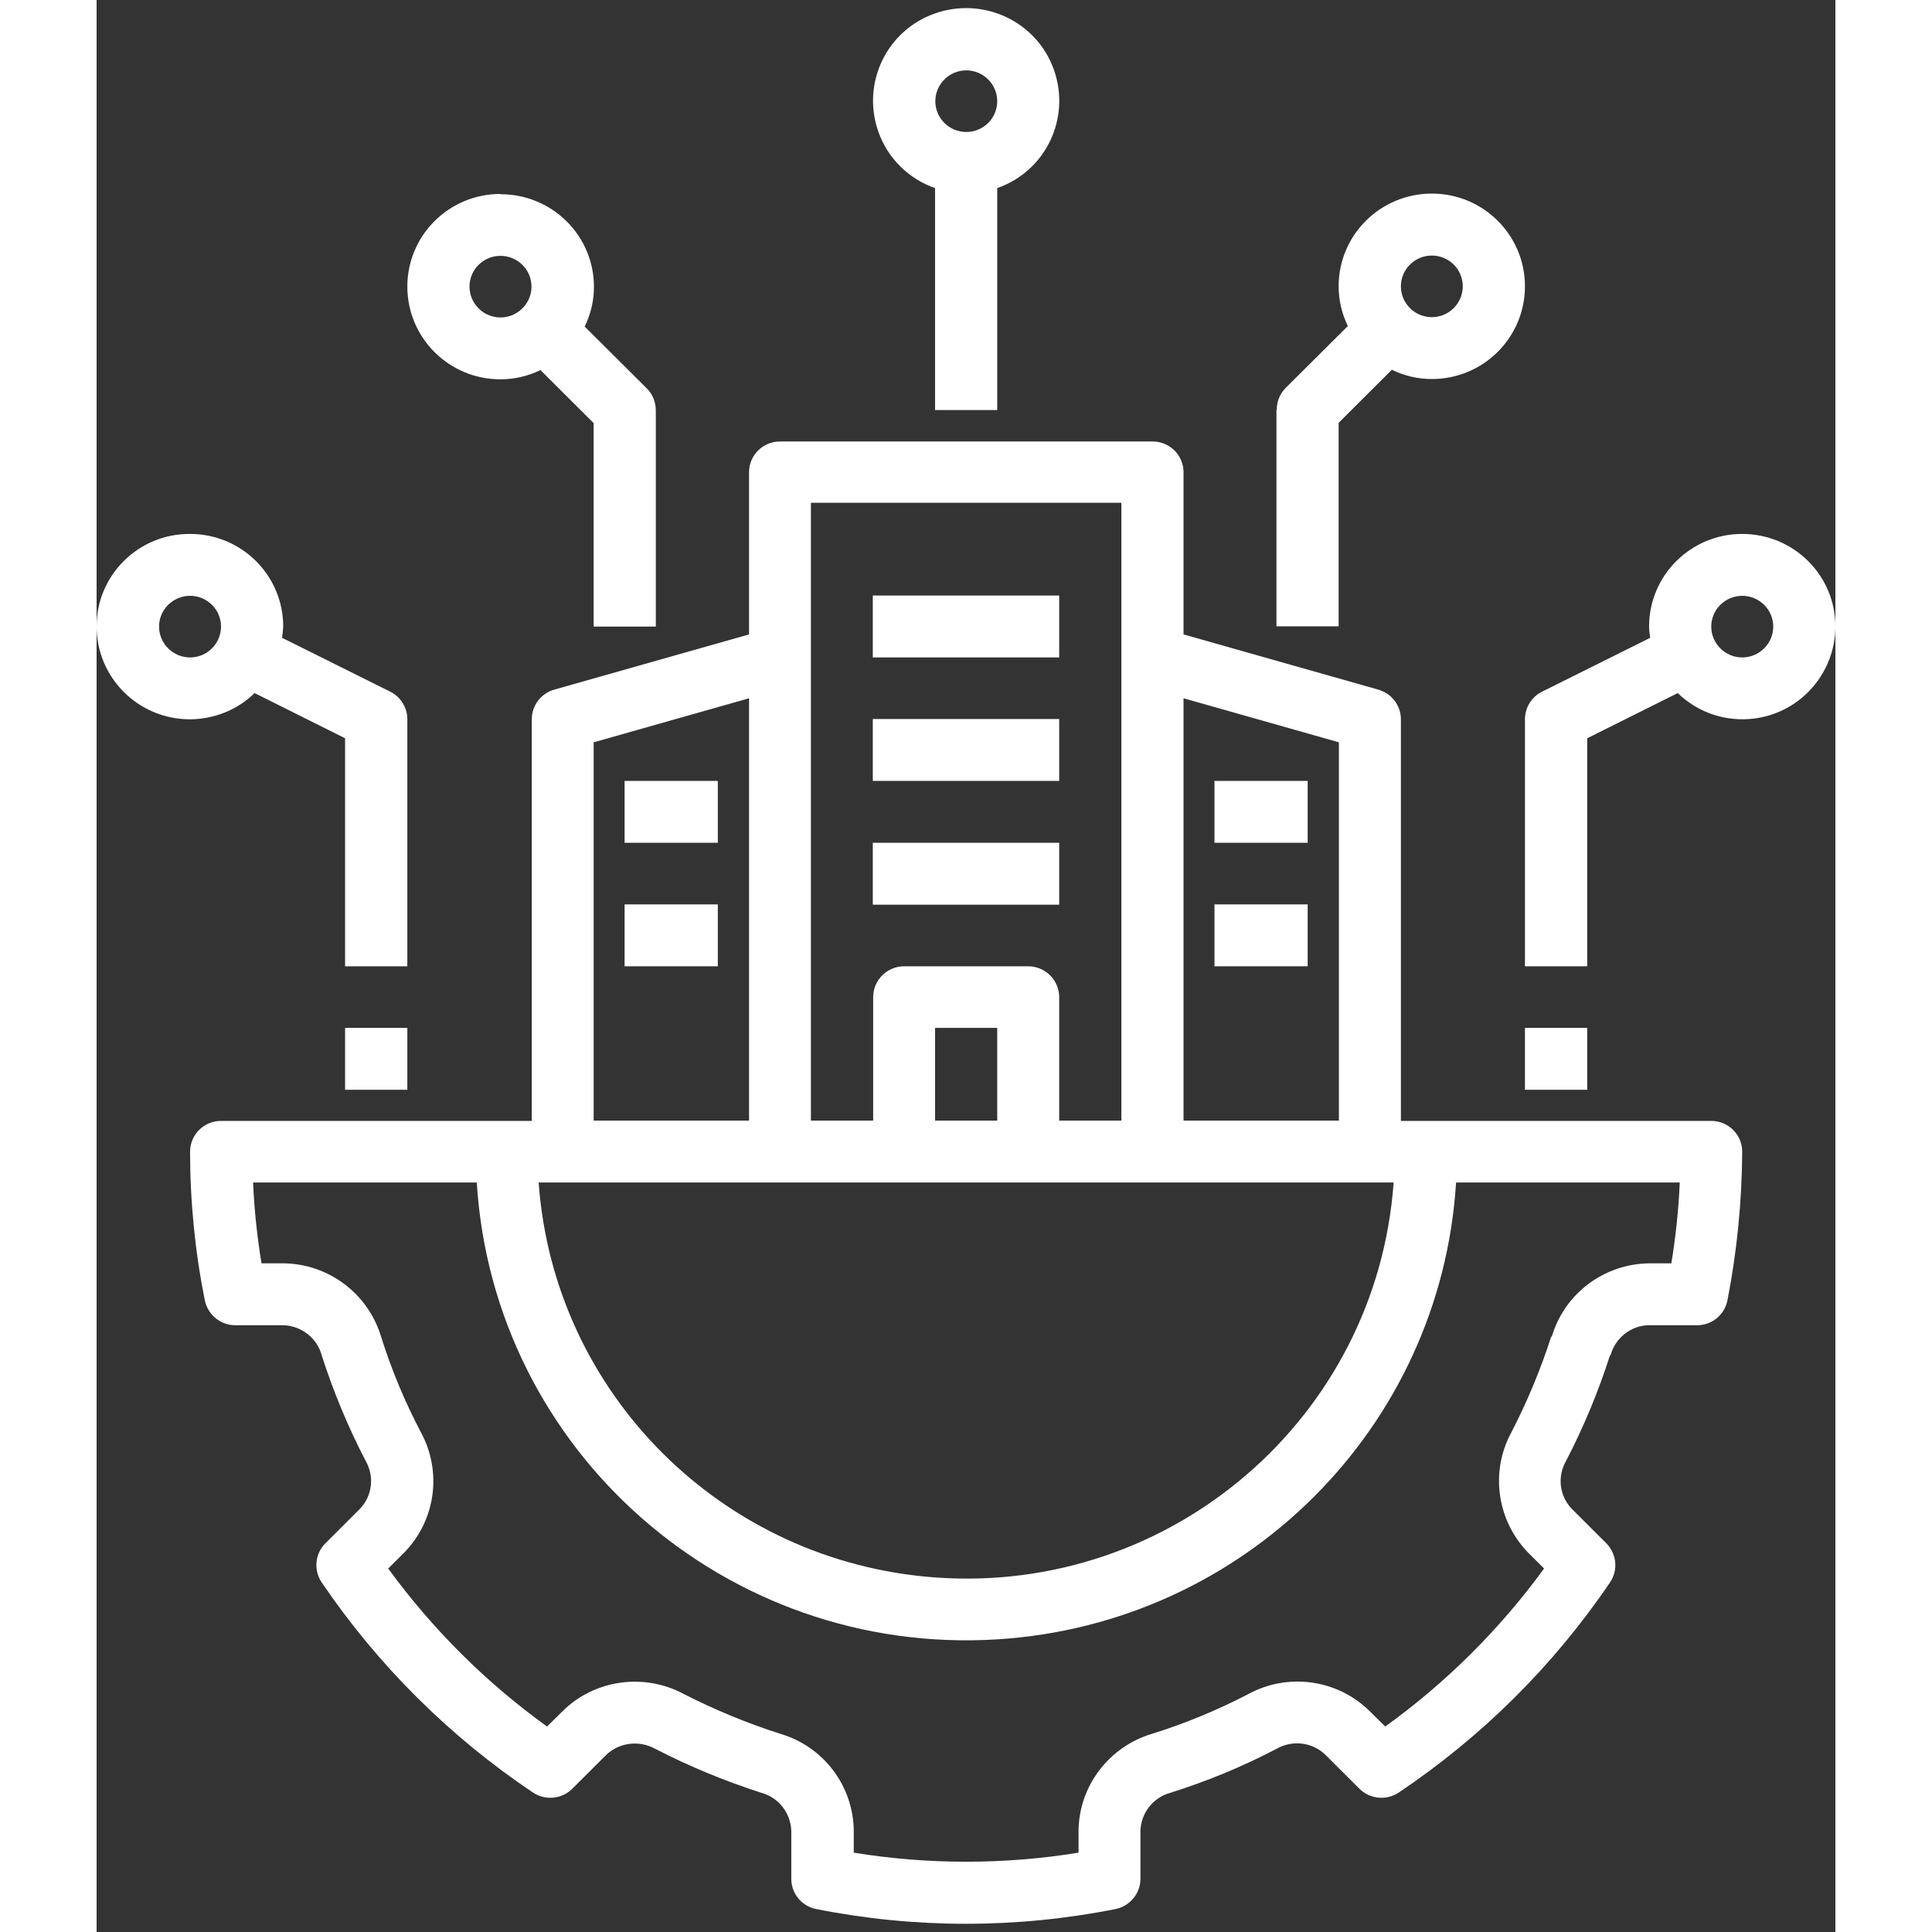
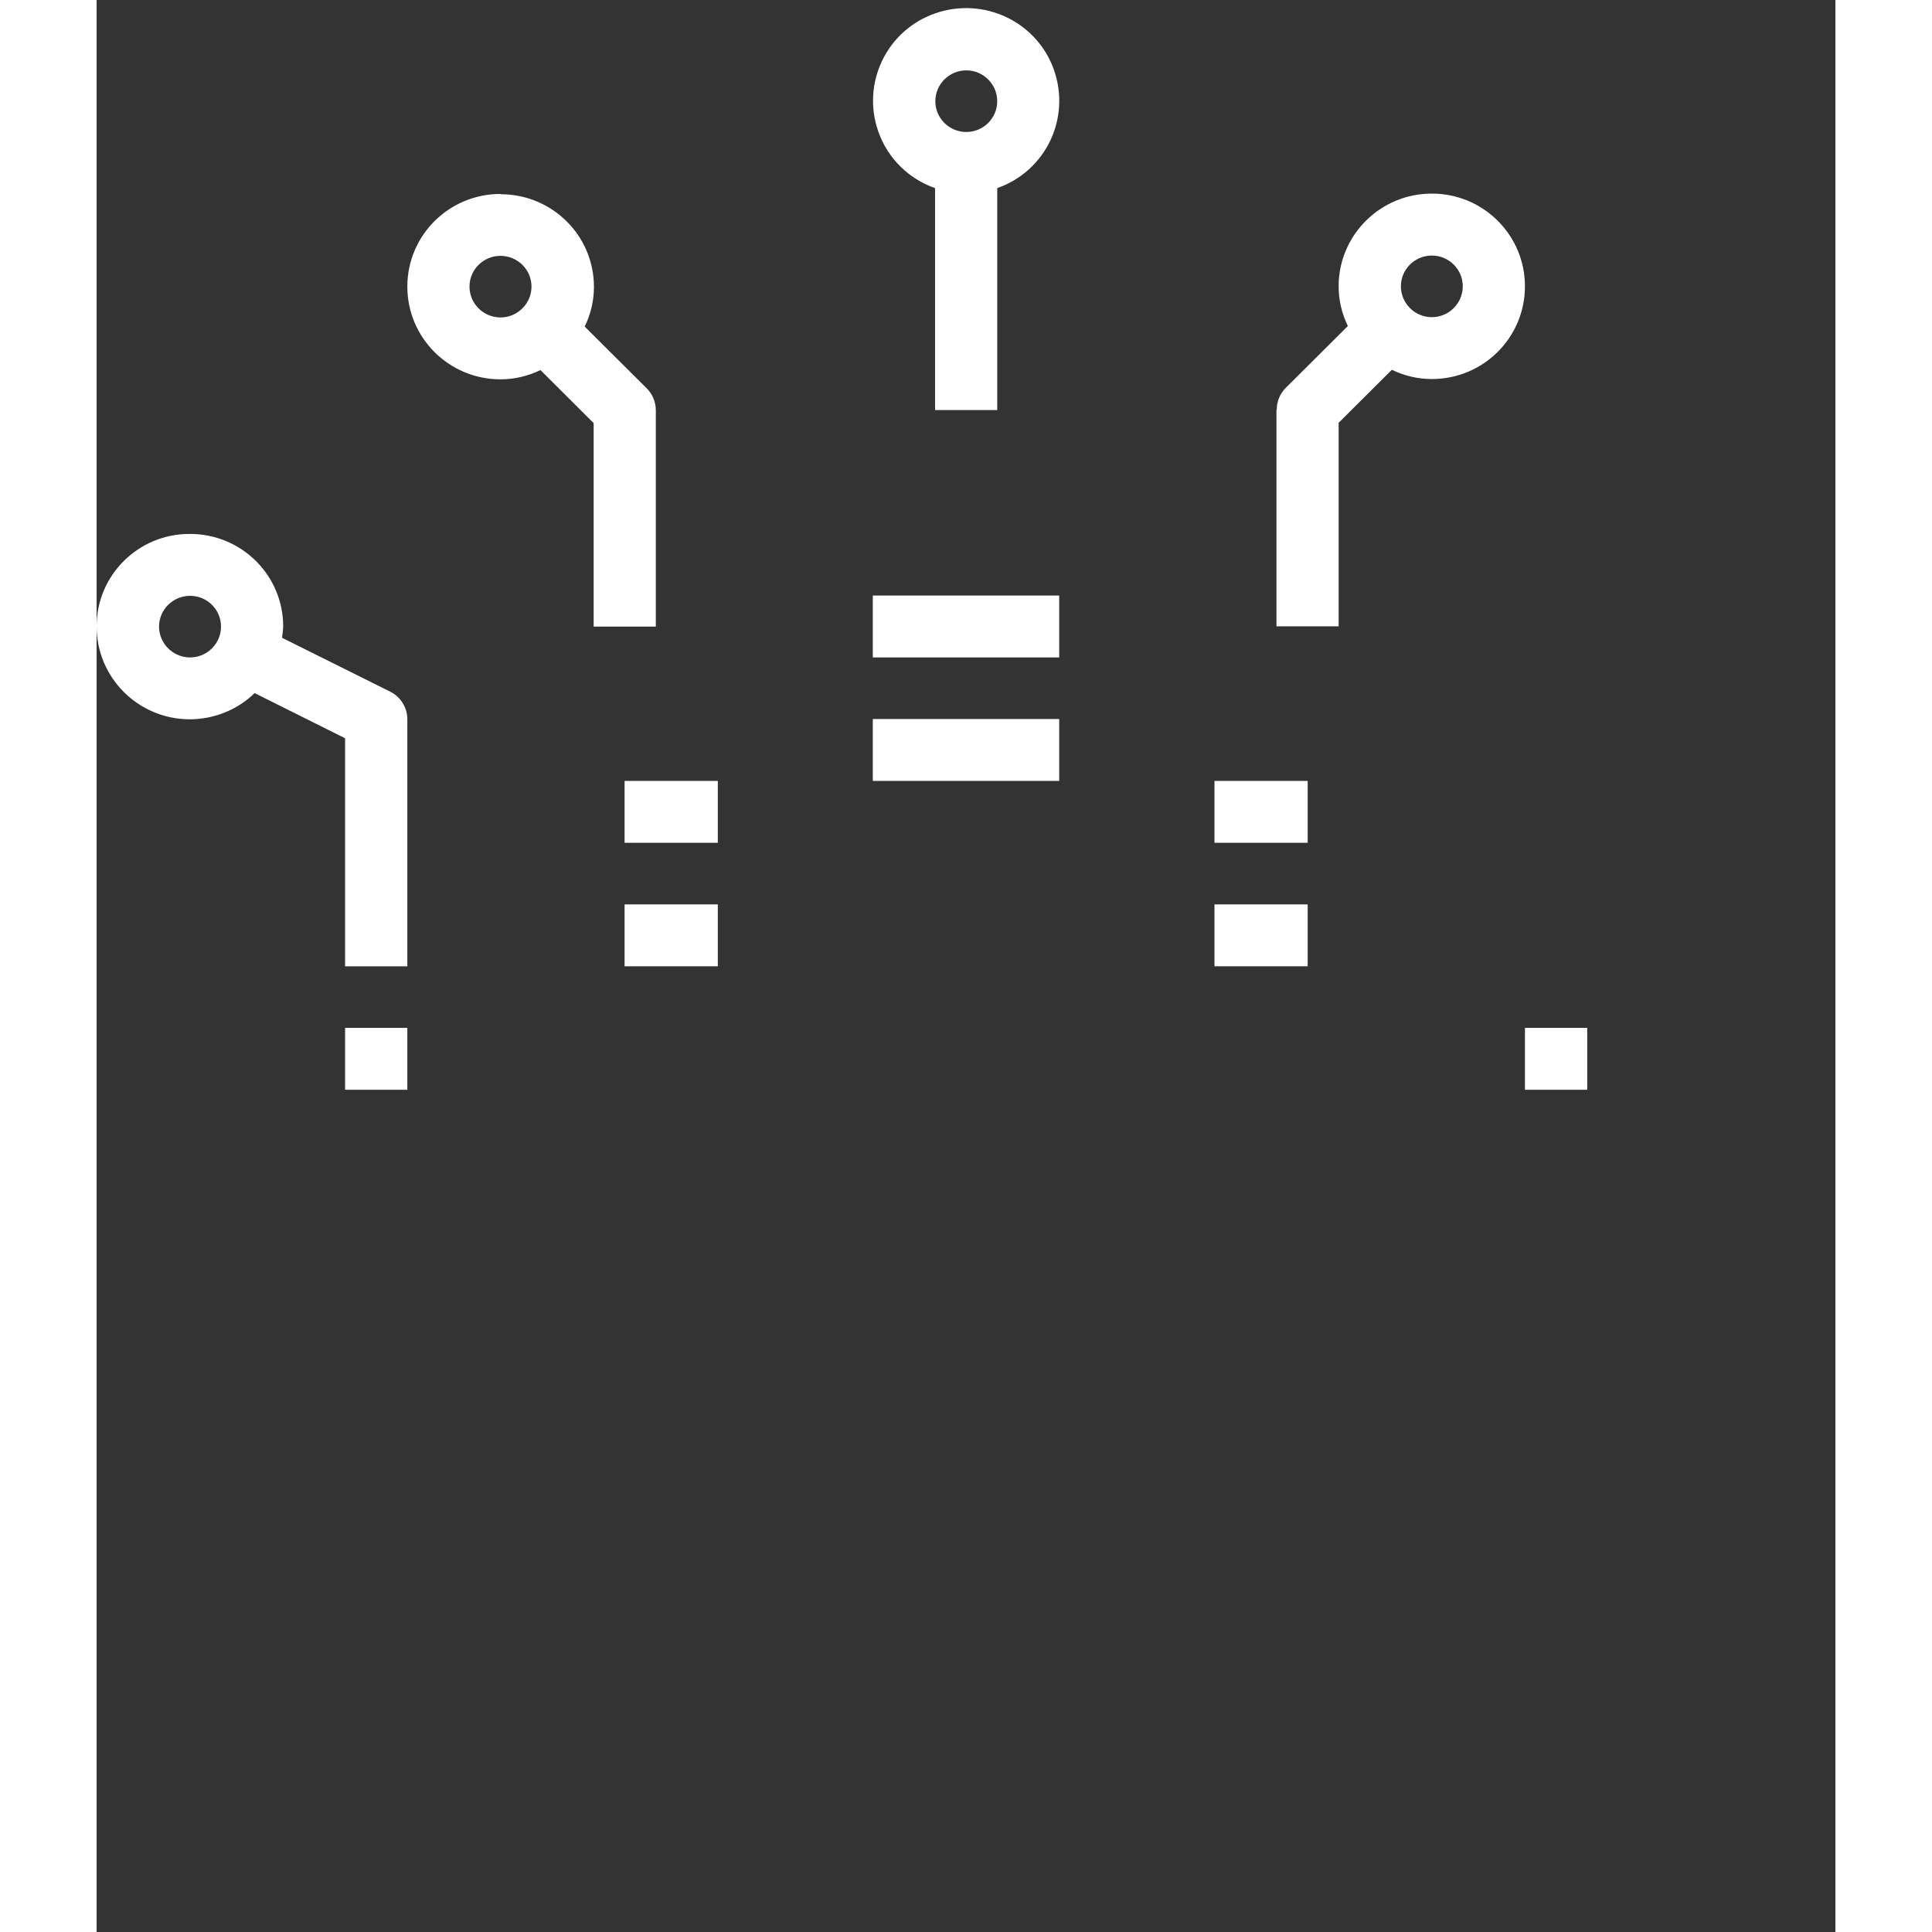
<svg xmlns="http://www.w3.org/2000/svg" width="72px" height="72px" viewBox="0 0 72 80" version="1.1">
  <rect x="0" y="0" width="72" height="80" fill="#333333" stroke="none" />
  <g id="surface1">
-     <path style=" stroke:none;fill-rule:nonzero;fill:rgb(100%,100%,100%);fill-opacity:1;" d="M 62.691 56.117 C 62.883 55.402 63.531 54.887 64.273 54.875 L 66.273 54.875 C 66.883 54.875 67.41 54.449 67.531 53.84 C 67.926 51.812 68.129 49.75 68.141 47.688 C 68.141 46.984 67.566 46.414 66.859 46.414 L 54.008 46.414 L 54.008 29.785 C 54.008 29.211 53.621 28.711 53.07 28.555 L 45.008 26.27 L 45.008 19.555 C 45.008 18.852 44.434 18.281 43.727 18.281 L 28.297 18.281 C 27.59 18.281 27.016 18.852 27.016 19.555 L 27.016 26.27 L 18.953 28.555 C 18.402 28.711 18.02 29.211 18.02 29.785 L 18.02 46.414 L 5.152 46.414 C 4.445 46.414 3.871 46.984 3.871 47.688 C 3.871 49.75 4.074 51.812 4.48 53.84 C 4.602 54.438 5.129 54.875 5.738 54.875 L 7.738 54.875 C 8.48 54.902 9.129 55.402 9.32 56.117 C 9.801 57.617 10.41 59.086 11.141 60.492 C 11.512 61.137 11.418 61.945 10.902 62.48 L 9.477 63.902 C 9.047 64.328 8.973 65.008 9.32 65.523 C 11.645 68.953 14.617 71.91 18.066 74.223 C 18.582 74.57 19.266 74.496 19.695 74.07 L 21.121 72.648 C 21.66 72.148 22.473 72.055 23.121 72.41 C 24.535 73.141 26.008 73.746 27.52 74.234 C 28.238 74.426 28.738 75.07 28.766 75.809 L 28.766 77.801 C 28.766 78.406 29.195 78.934 29.805 79.051 C 33.891 79.863 38.098 79.863 42.184 79.051 C 42.781 78.934 43.223 78.406 43.223 77.801 L 43.223 75.809 C 43.246 75.07 43.75 74.426 44.469 74.234 C 45.98 73.758 47.453 73.152 48.867 72.41 C 49.512 72.043 50.328 72.137 50.867 72.648 L 52.293 74.07 C 52.723 74.496 53.406 74.57 53.922 74.223 C 57.371 71.91 60.344 68.953 62.668 65.523 C 63.016 65.008 62.941 64.34 62.512 63.902 L 61.086 62.48 C 60.57 61.945 60.477 61.137 60.848 60.492 C 61.578 59.086 62.188 57.617 62.668 56.117 Z M 45.008 28.914 L 51.441 30.738 L 51.441 46.402 L 45.008 46.402 Z M 29.578 20.82 L 42.434 20.82 L 42.434 46.402 L 39.859 46.402 L 39.859 41.289 C 39.859 40.586 39.281 40.012 38.574 40.012 L 33.438 40.012 C 32.73 40.012 32.156 40.586 32.156 41.289 L 32.156 46.402 L 29.578 46.402 Z M 37.293 42.562 L 37.293 46.402 L 34.719 46.402 L 34.719 42.562 Z M 20.582 30.738 L 27.016 28.914 L 27.016 46.402 L 20.582 46.402 Z M 53.707 48.965 C 53.012 58.691 44.52 66.023 34.742 65.32 C 25.938 64.688 18.93 57.727 18.305 48.965 L 53.719 48.965 Z M 60.234 55.34 C 59.793 56.711 59.242 58.035 58.582 59.312 C 57.695 60.945 57.984 62.957 59.277 64.293 L 59.938 64.949 C 58.102 67.465 55.887 69.672 53.359 71.492 L 52.699 70.84 C 51.371 69.539 49.332 69.254 47.691 70.148 C 46.41 70.812 45.082 71.363 43.703 71.793 C 41.918 72.328 40.684 73.949 40.66 75.797 L 40.66 76.715 C 37.582 77.215 34.43 77.215 31.352 76.715 L 31.352 75.797 C 31.328 73.938 30.094 72.316 28.309 71.793 C 26.93 71.352 25.602 70.801 24.32 70.148 C 22.68 69.266 20.641 69.539 19.312 70.84 L 18.652 71.492 C 16.125 69.672 13.91 67.465 12.074 64.949 L 12.734 64.293 C 14.039 62.957 14.316 60.945 13.43 59.312 C 12.758 58.035 12.207 56.711 11.777 55.34 C 11.238 53.566 9.609 52.336 7.75 52.312 L 6.828 52.312 C 6.648 51.207 6.527 50.086 6.48 48.965 L 15.742 48.965 C 16.438 60.109 26.082 68.574 37.281 67.883 C 47.512 67.25 55.66 59.133 56.293 48.965 L 65.555 48.965 C 65.508 50.086 65.387 51.207 65.207 52.312 L 64.285 52.312 C 62.414 52.336 60.785 53.566 60.258 55.34 Z M 60.234 55.34 " />
    <path style=" stroke:none;fill-rule:nonzero;fill:rgb(100%,100%,100%);fill-opacity:1;" d="M 37.293 16.98 L 37.293 7.789 C 39.305 7.086 40.348 4.895 39.641 2.891 C 38.934 0.891 36.73 -0.148 34.719 0.555 C 32.707 1.258 31.664 3.453 32.371 5.453 C 32.754 6.551 33.629 7.41 34.719 7.789 L 34.719 16.98 Z M 36.012 2.914 C 36.719 2.914 37.293 3.488 37.293 4.191 C 37.293 4.895 36.719 5.465 36.012 5.465 C 35.305 5.465 34.73 4.895 34.73 4.191 C 34.73 3.488 35.305 2.914 36.012 2.914 Z M 36.012 2.914 " />
    <path style=" stroke:none;fill-rule:nonzero;fill:rgb(100%,100%,100%);fill-opacity:1;" d="M 48.855 16.98 L 48.855 25.934 L 51.43 25.934 L 51.43 17.508 L 53.633 15.312 C 54.148 15.562 54.711 15.695 55.289 15.695 C 57.422 15.695 59.145 13.977 59.145 11.855 C 59.145 9.734 57.422 8.016 55.289 8.016 C 53.156 8.016 51.43 9.734 51.43 11.855 C 51.43 12.43 51.562 12.988 51.812 13.5 L 49.238 16.062 C 49 16.301 48.867 16.625 48.867 16.969 Z M 55.289 10.582 C 55.996 10.582 56.57 11.152 56.57 11.855 C 56.57 12.559 55.996 13.133 55.289 13.133 C 54.582 13.133 54.008 12.559 54.008 11.855 C 54.008 11.152 54.582 10.582 55.289 10.582 Z M 55.289 10.582 " />
    <path style=" stroke:none;fill-rule:nonzero;fill:rgb(100%,100%,100%);fill-opacity:1;" d="M 16.723 8.031 C 14.59 8.031 12.867 9.746 12.867 11.867 C 12.867 13.988 14.59 15.707 16.723 15.707 C 17.301 15.707 17.863 15.574 18.379 15.324 L 20.582 17.52 L 20.582 25.945 L 23.156 25.945 L 23.156 16.992 C 23.156 16.66 23.027 16.324 22.785 16.086 L 20.211 13.523 C 20.461 13.012 20.594 12.453 20.594 11.879 C 20.594 9.758 18.867 8.043 16.734 8.043 Z M 16.723 13.145 C 16.016 13.145 15.441 12.57 15.441 11.867 C 15.441 11.164 16.016 10.594 16.723 10.594 C 17.43 10.594 18.008 11.164 18.008 11.867 C 18.008 12.57 17.43 13.145 16.723 13.145 Z M 16.723 13.145 " />
    <path style=" stroke:none;fill-rule:nonzero;fill:rgb(100%,100%,100%);fill-opacity:1;" d="M 3.871 22.109 C 1.738 22.094 0 23.812 0 25.934 C 0 28.055 1.715 29.773 3.844 29.785 C 4.852 29.785 5.824 29.402 6.543 28.699 L 10.289 30.57 L 10.289 40.012 L 12.867 40.012 L 12.867 29.785 C 12.867 29.297 12.59 28.855 12.16 28.641 L 7.68 26.41 C 7.703 26.254 7.715 26.102 7.727 25.945 C 7.727 23.824 6.004 22.109 3.871 22.109 Z M 3.871 27.223 C 3.164 27.223 2.586 26.648 2.586 25.945 C 2.586 25.242 3.164 24.672 3.871 24.672 C 4.578 24.672 5.152 25.242 5.152 25.945 C 5.152 26.648 4.578 27.223 3.871 27.223 Z M 3.871 27.223 " />
    <path style=" stroke:none;fill-rule:nonzero;fill:rgb(100%,100%,100%);fill-opacity:1;" d="M 10.289 42.562 L 12.867 42.562 L 12.867 45.125 L 10.289 45.125 Z M 10.289 42.562 " />
-     <path style=" stroke:none;fill-rule:nonzero;fill:rgb(100%,100%,100%);fill-opacity:1;" d="M 72 25.945 C 72 23.824 70.273 22.109 68.141 22.109 C 66.012 22.109 64.285 23.824 64.285 25.945 C 64.285 26.102 64.309 26.254 64.332 26.41 L 59.852 28.641 C 59.422 28.855 59.145 29.297 59.145 29.785 L 59.145 40.012 L 61.723 40.012 L 61.723 30.57 L 65.473 28.699 C 66.992 30.176 69.438 30.141 70.91 28.617 C 71.605 27.902 72 26.934 72 25.945 Z M 66.859 25.945 C 66.859 25.242 67.438 24.672 68.141 24.672 C 68.848 24.672 69.426 25.242 69.426 25.945 C 69.426 26.648 68.848 27.223 68.141 27.223 C 67.438 27.223 66.859 26.648 66.859 25.945 Z M 66.859 25.945 " />
    <path style=" stroke:none;fill-rule:nonzero;fill:rgb(100%,100%,100%);fill-opacity:1;" d="M 59.145 42.562 L 61.723 42.562 L 61.723 45.125 L 59.145 45.125 Z M 59.145 42.562 " />
    <path style=" stroke:none;fill-rule:nonzero;fill:rgb(100%,100%,100%);fill-opacity:1;" d="M 32.141 24.66 L 39.859 24.66 L 39.859 27.223 L 32.141 27.223 Z M 32.141 24.66 " />
    <path style=" stroke:none;fill-rule:nonzero;fill:rgb(100%,100%,100%);fill-opacity:1;" d="M 32.141 29.773 L 39.859 29.773 L 39.859 32.336 L 32.141 32.336 Z M 32.141 29.773 " />
-     <path style=" stroke:none;fill-rule:nonzero;fill:rgb(100%,100%,100%);fill-opacity:1;" d="M 32.141 34.898 L 39.859 34.898 L 39.859 37.461 L 32.141 37.461 Z M 32.141 34.898 " />
    <path style=" stroke:none;fill-rule:nonzero;fill:rgb(100%,100%,100%);fill-opacity:1;" d="M 46.289 32.336 L 50.148 32.336 L 50.148 34.898 L 46.289 34.898 Z M 46.289 32.336 " />
    <path style=" stroke:none;fill-rule:nonzero;fill:rgb(100%,100%,100%);fill-opacity:1;" d="M 46.289 37.449 L 50.148 37.449 L 50.148 40.012 L 46.289 40.012 Z M 46.289 37.449 " />
    <path style=" stroke:none;fill-rule:nonzero;fill:rgb(100%,100%,100%);fill-opacity:1;" d="M 21.863 32.336 L 25.723 32.336 L 25.723 34.898 L 21.863 34.898 Z M 21.863 32.336 " />
    <path style=" stroke:none;fill-rule:nonzero;fill:rgb(100%,100%,100%);fill-opacity:1;" d="M 21.863 37.449 L 25.723 37.449 L 25.723 40.012 L 21.863 40.012 Z M 21.863 37.449 " />
  </g>
</svg>